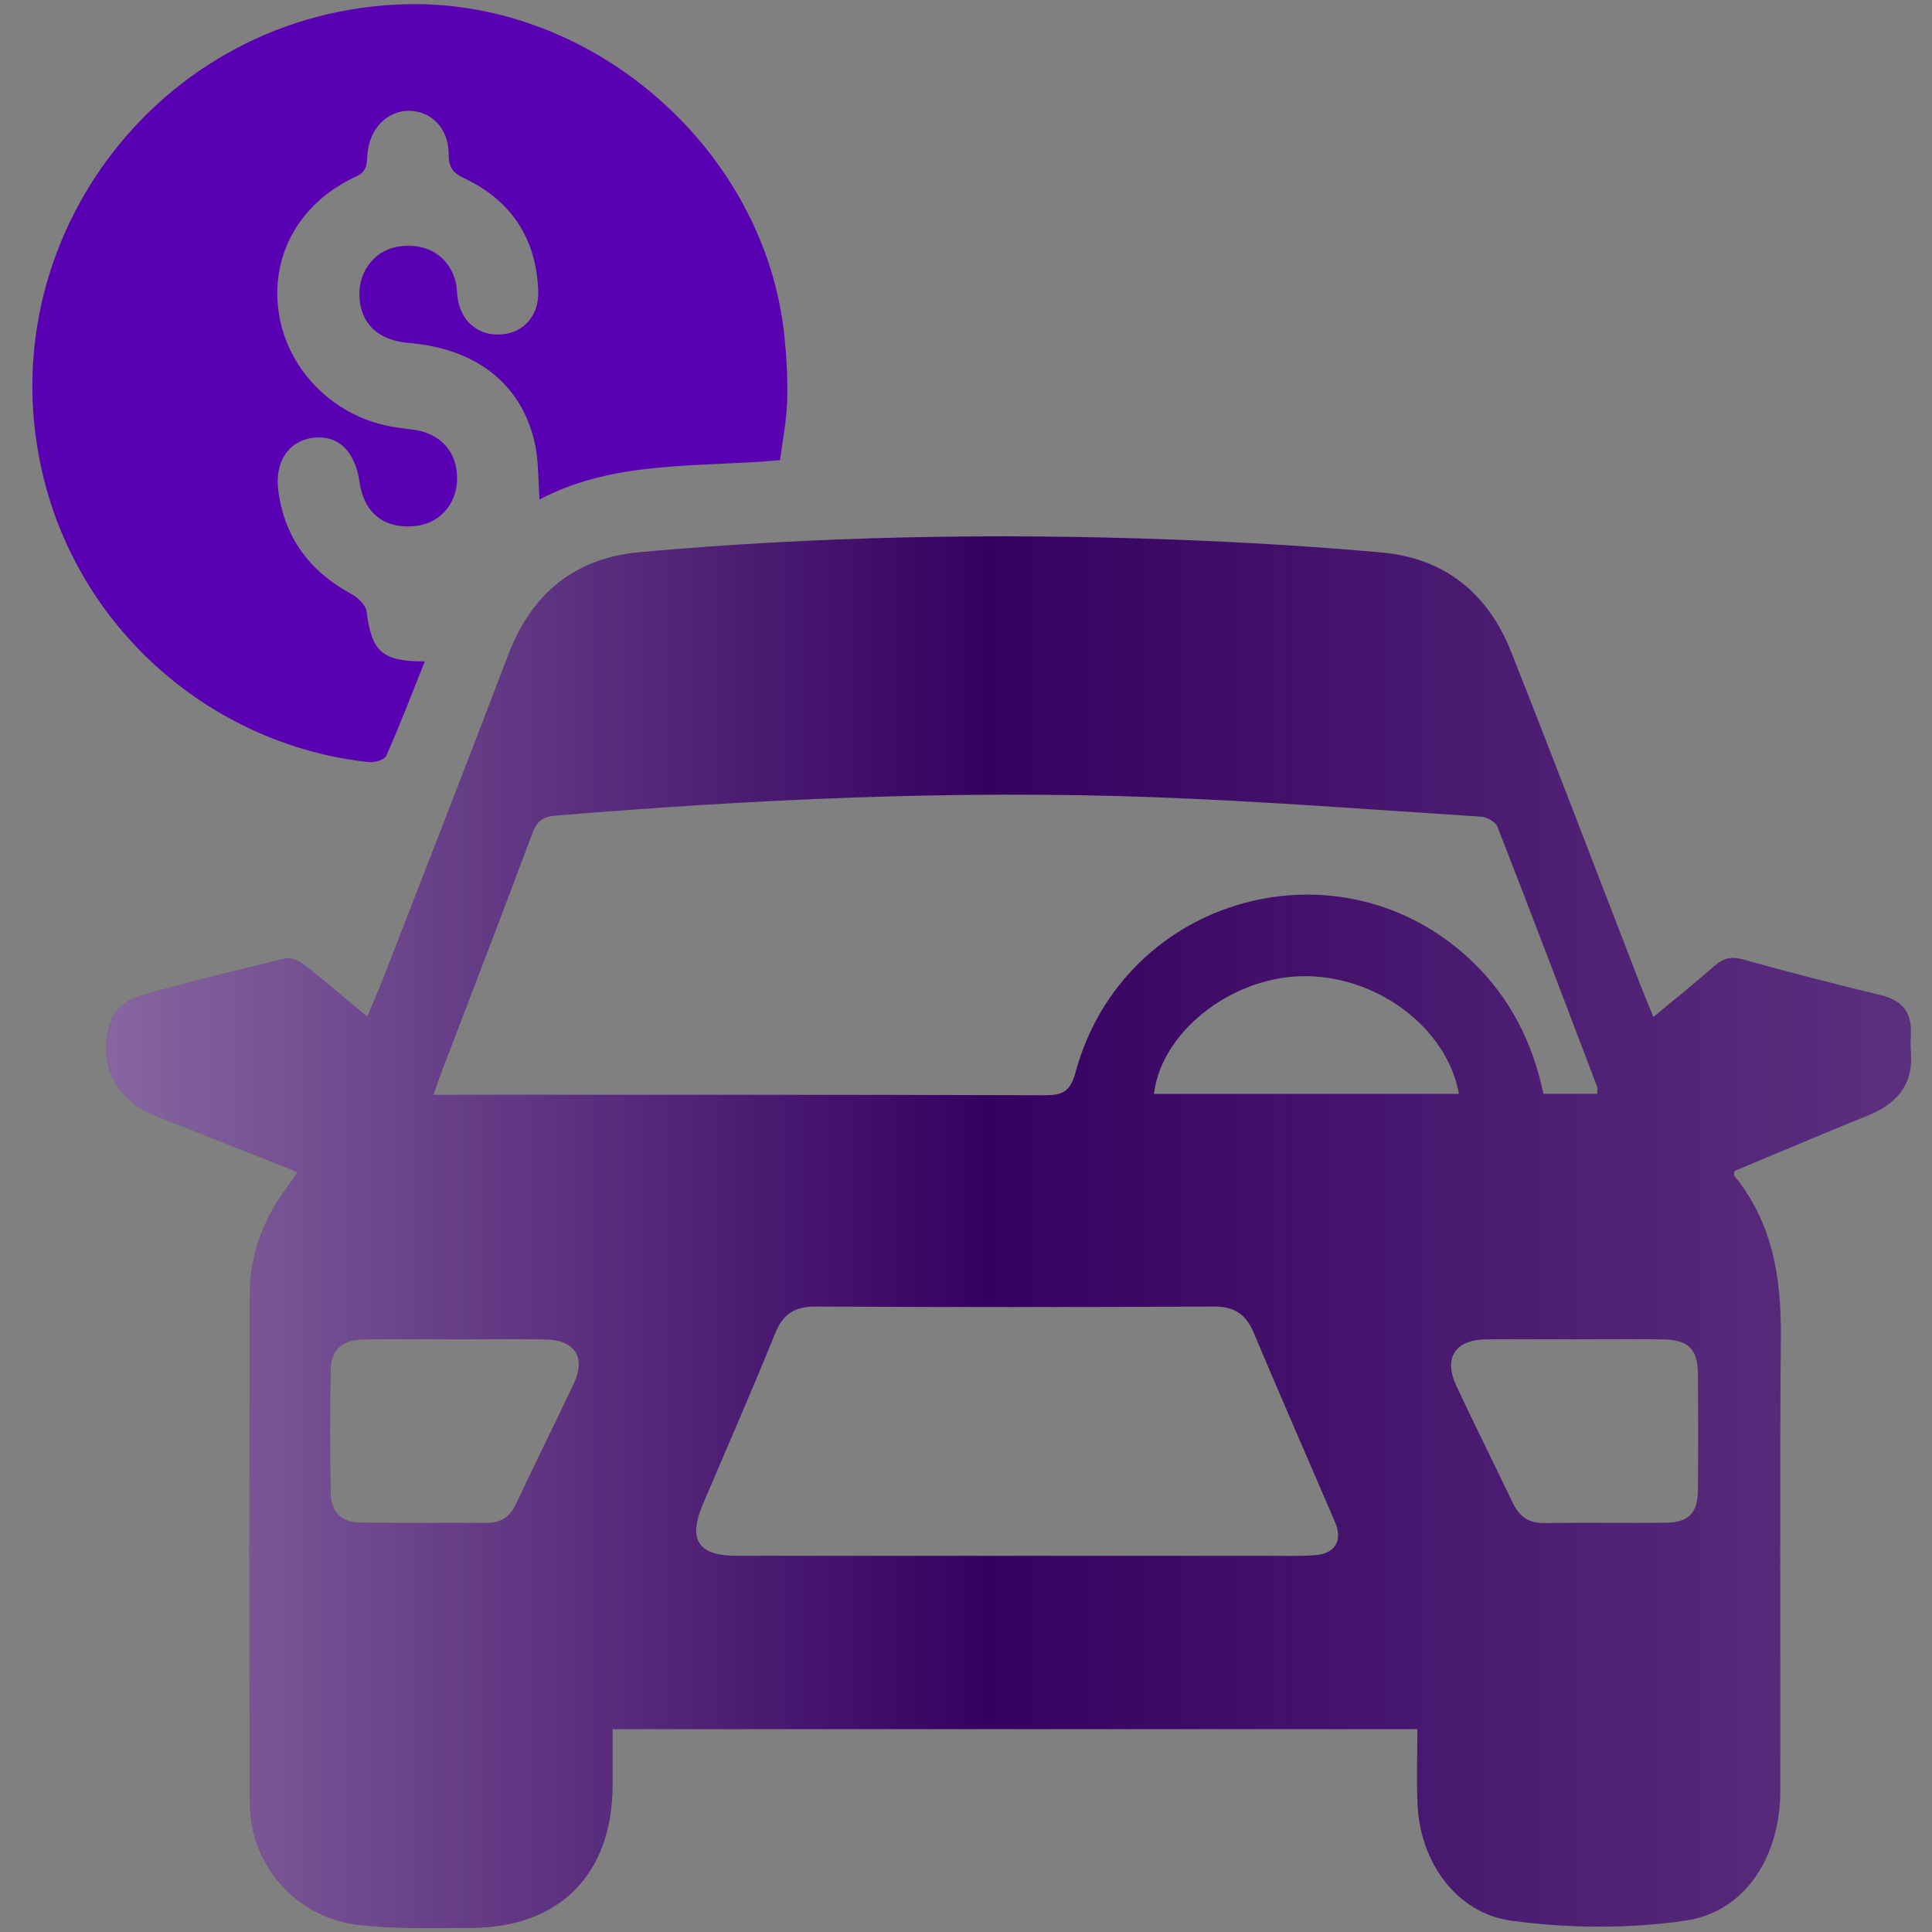
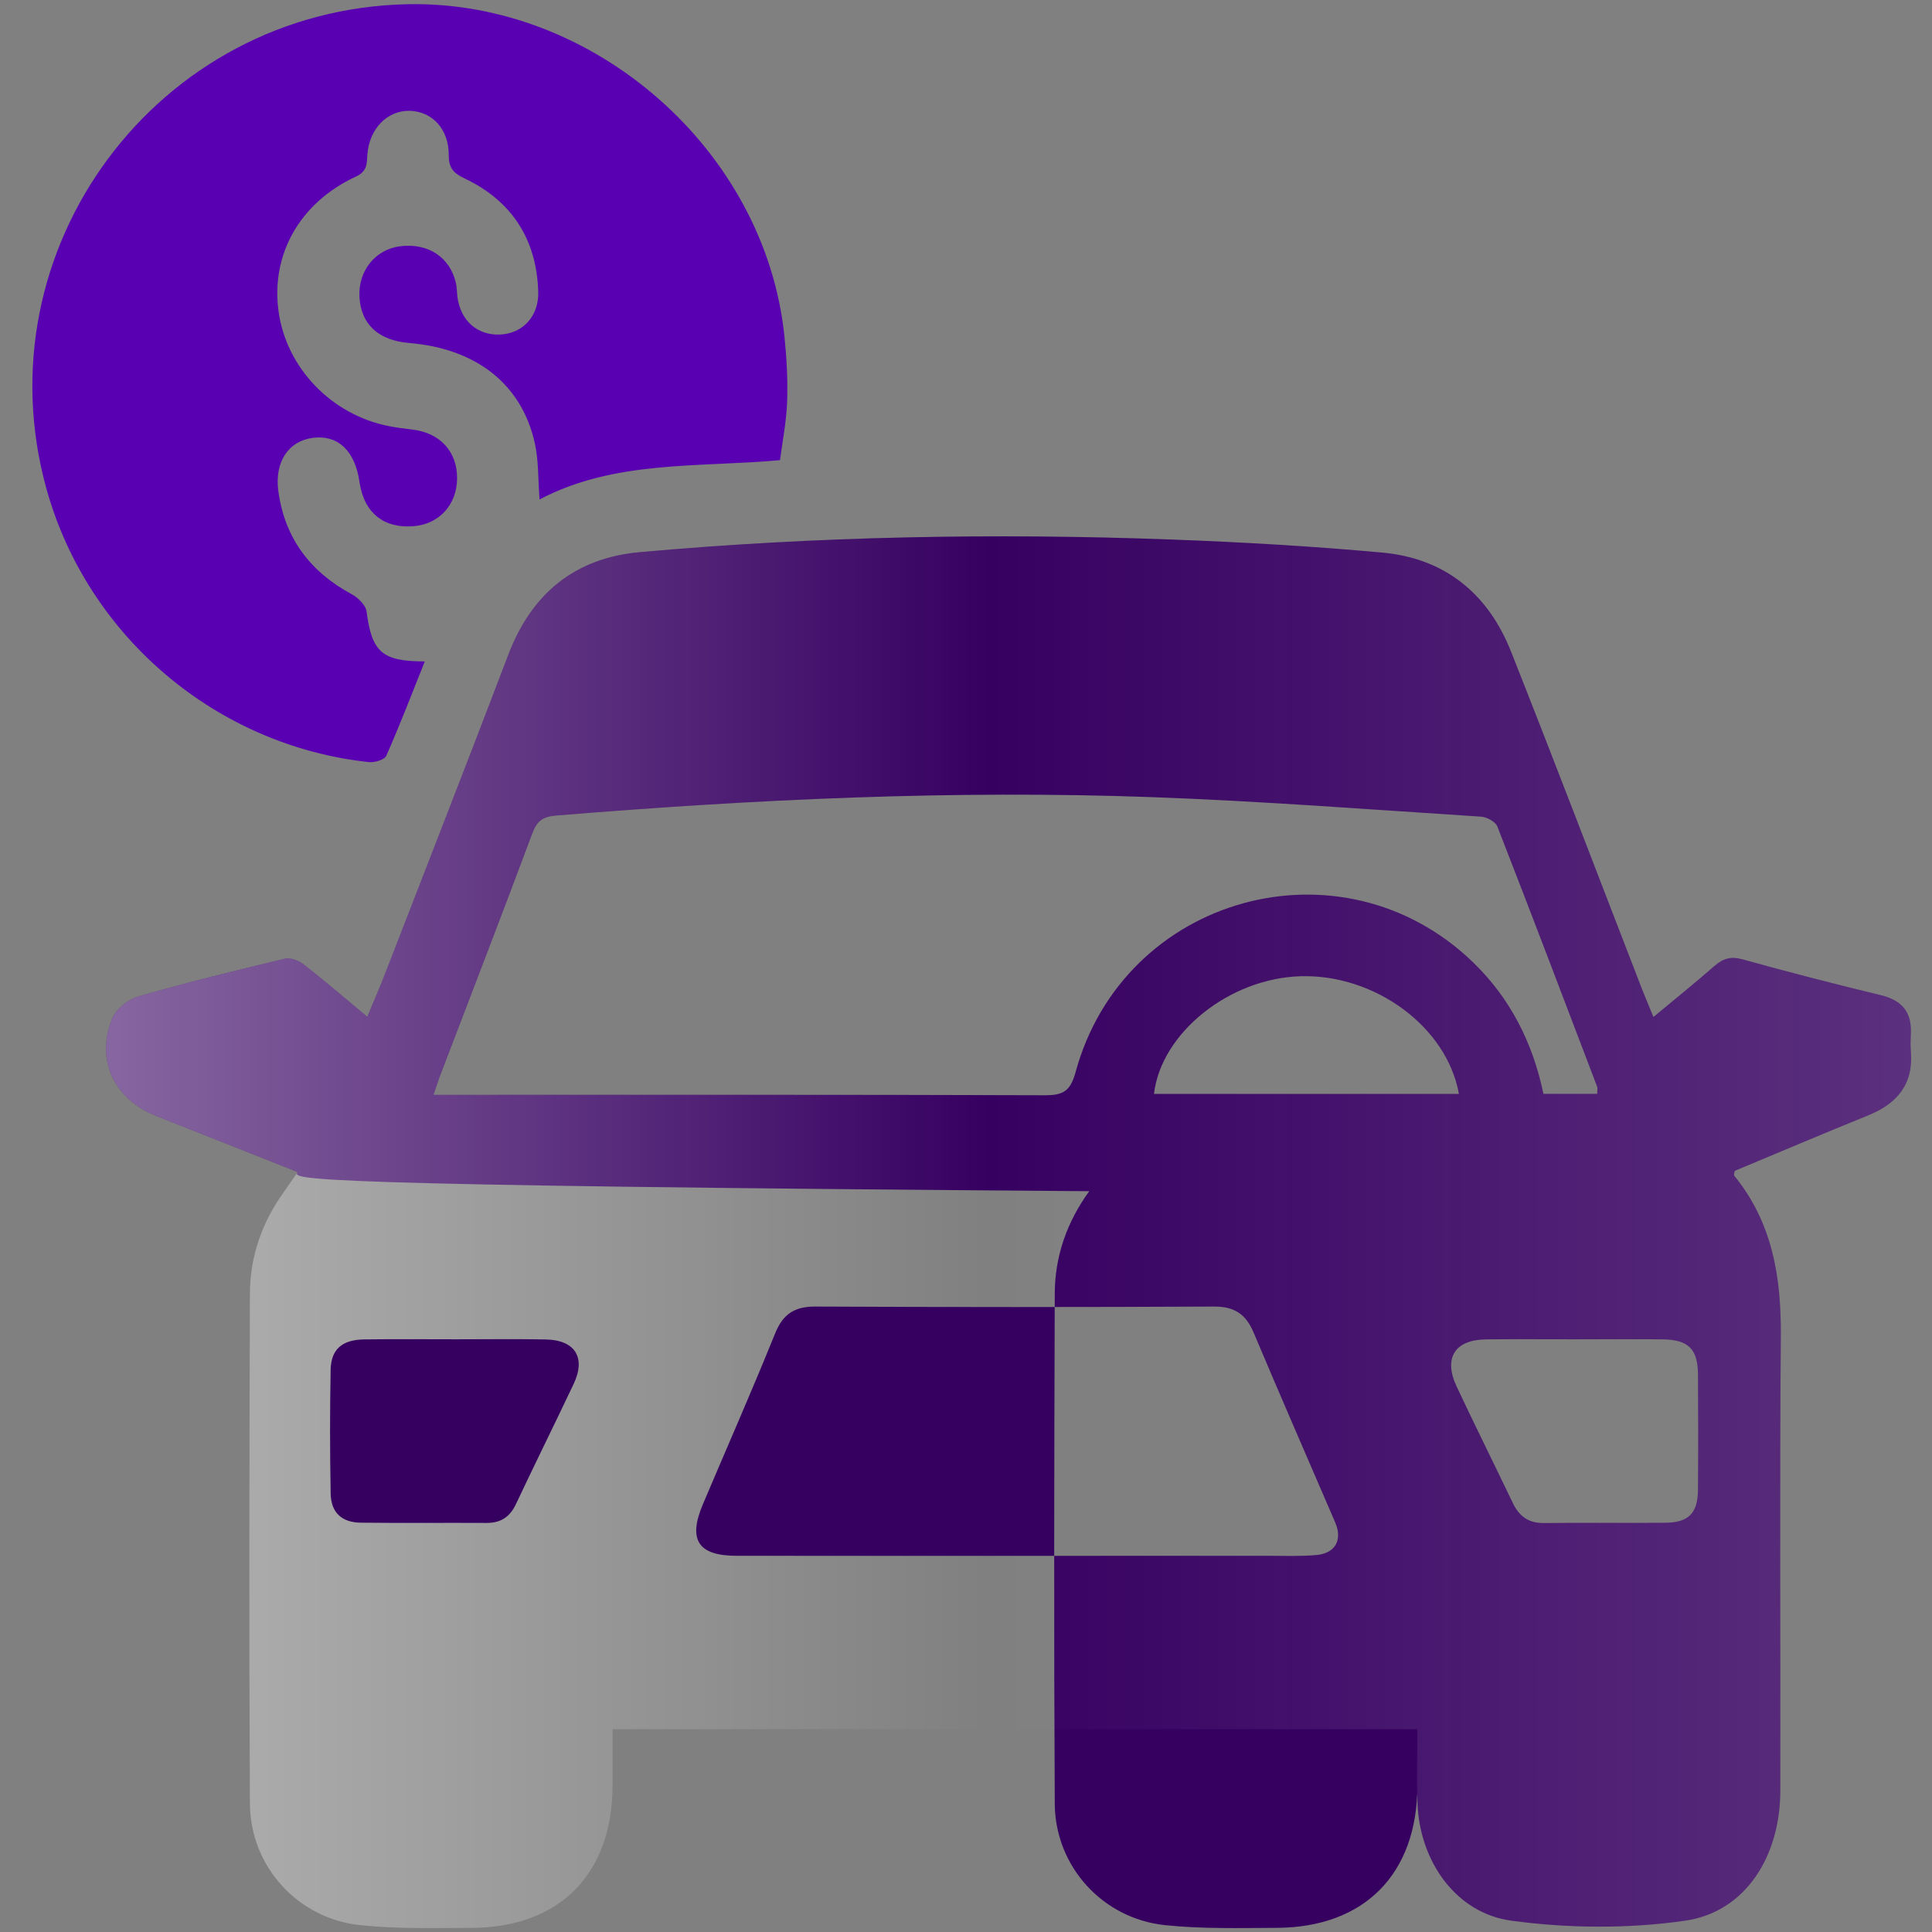
<svg xmlns="http://www.w3.org/2000/svg" version="1.1" id="report" x="0px" y="0px" viewBox="0 0 640.62 640.62" style="enable-background:new 0 0 640.62 640.62;" xml:space="preserve">
  <rect x="0" y="0" width="640.62" height="640.62" fill="#808080" stroke="none" />
  <style type="text/css">
	.st0{display:none;fill:url(#SVGID_1_);}
	.st1{display:none;fill:url(#SVGID_00000147901897983063092950000018308310429940433071_);}
	.st2{display:none;fill:url(#SVGID_00000102533400531960038730000002591094339529133720_);}
	.st3{fill:#360061;}
	.st4{fill:url(#SVGID_00000171710926127001997010000007332736662417768374_);}
	.st5{fill:#5800B2;}
</style>
  <linearGradient id="SVGID_1_" gradientUnits="userSpaceOnUse" x1="290.948" y1="320.301" x2="360.937" y2="320.301">
    <stop offset="0" style="stop-color:#FFFFFF;stop-opacity:0.4" />
    <stop offset="0.069" style="stop-color:#FFFFFF;stop-opacity:0.344" />
    <stop offset="0.489" style="stop-color:#FFFFFF;stop-opacity:0" />
    <stop offset="0.753" style="stop-color:#FAFAFA;stop-opacity:0.103" />
    <stop offset="1" style="stop-color:#EFEFEF;stop-opacity:0.2" />
  </linearGradient>
  <path class="st0" d="M360.94,408.89c-23.09-16.59-45.06-32.27-66.81-48.25c-1.83-1.34-2.98-4.76-3.01-7.23  c-0.23-22.1-0.21-44.2-0.02-66.3c0.02-2.29,0.86-5.51,2.5-6.71c21.96-16.13,44.13-31.97,67.35-48.68  C360.94,291.13,360.94,349.28,360.94,408.89z" />
  <linearGradient id="SVGID_00000108311480477497058290000010444523047366021802_" gradientUnits="userSpaceOnUse" x1="234.72" y1="320.281" x2="275.407" y2="320.281">
    <stop offset="0" style="stop-color:#FFFFFF;stop-opacity:0.4" />
    <stop offset="0.069" style="stop-color:#FFFFFF;stop-opacity:0.344" />
    <stop offset="0.489" style="stop-color:#FFFFFF;stop-opacity:0" />
    <stop offset="0.753" style="stop-color:#FAFAFA;stop-opacity:0.103" />
    <stop offset="1" style="stop-color:#EFEFEF;stop-opacity:0.2" />
  </linearGradient>
  <path style="display:none;fill:url(#SVGID_00000108311480477497058290000010444523047366021802_);" d="M275.41,285.55  c0,23.61,0,46.09,0,69.35c-11.46,0-22.58,0.48-33.59-0.36c-2.51-0.19-6.61-4.84-6.7-7.55c-0.6-17.88-0.4-35.78-0.22-53.68  c0.05-4.85,2.99-7.68,7.96-7.73C253.46,285.48,264.05,285.55,275.41,285.55z" />
  <linearGradient id="SVGID_00000062155796820452480680000008983973855311018649_" gradientUnits="userSpaceOnUse" x1="377.095" y1="320.178" x2="405.969" y2="320.178">
    <stop offset="0" style="stop-color:#FFFFFF;stop-opacity:0.4" />
    <stop offset="0.069" style="stop-color:#FFFFFF;stop-opacity:0.344" />
    <stop offset="0.489" style="stop-color:#FFFFFF;stop-opacity:0" />
    <stop offset="0.753" style="stop-color:#FAFAFA;stop-opacity:0.103" />
    <stop offset="1" style="stop-color:#EFEFEF;stop-opacity:0.2" />
  </linearGradient>
-   <path style="display:none;fill:url(#SVGID_00000062155796820452480680000008983973855311018649_);" d="M377.1,355.13  c0-23.33,0-46.62,0.01-69.9c15.57,1.63,28.5,17.01,28.86,34.31C406.32,336.88,393.67,352.67,377.1,355.13z" />
  <g>
-     <path class="st3" d="M98.7,388.64C82.73,382.3,67.21,376.16,51.7,370c-13.98-5.55-20.17-18.75-14.42-32.47   c1.31-3.11,5.32-6.18,8.7-7.16c16.06-4.62,32.29-8.62,48.55-12.5c1.85-0.44,4.61,0.68,6.26,1.97c6.92,5.4,13.58,11.14,21,17.31   c2.11-5.09,4.08-9.59,5.85-14.17c13.67-35.27,27.45-70.49,40.9-105.85c7.73-20.33,22.07-32.11,43.65-34.05   c58.65-5.27,117.44-6.36,176.27-4.18c23.32,0.86,46.65,2.21,69.89,4.33c20.72,1.88,35.07,13.62,42.66,32.78   c14.67,37,28.82,74.21,43.2,111.32c1.18,3.04,2.46,6.04,4.04,9.9c7.13-5.93,13.74-11.25,20.12-16.83c2.88-2.52,5.45-3.41,9.44-2.29   c15.25,4.26,30.6,8.16,45.98,11.92c6.89,1.68,10.15,5.63,9.81,12.67c-0.09,1.98-0.15,3.98,0.01,5.95   c0.9,10.86-4.54,17.29-14.19,21.2c-14.86,6.02-29.62,12.3-44.23,18.39c-0.11,0.81-0.35,1.36-0.18,1.57   c12.71,15.57,15.64,33.75,15.48,53.27c-0.41,50.23-0.07,100.46-0.17,150.69c-0.04,21.88-11.63,40.21-31.52,43.09   c-18.88,2.73-38.73,2.57-57.65,0.01c-18.4-2.49-30.3-19.68-31.11-38.53c-0.35-8.12-0.06-16.26-0.06-24.98c-89,0-177.42,0-266.87,0   c0,6.18,0.01,12.45,0,18.73c-0.05,29.3-17.55,47.06-46.74,47.16c-12.32,0.04-24.73,0.39-36.95-0.9   c-20.7-2.17-36.44-19.48-36.55-40.3c-0.31-56.39-0.19-112.79,0-169.19c0.04-12.4,4.1-23.76,11.43-33.87   C95.69,393.03,97.01,391.06,98.7,388.64z M529.61,362.71c0-1.16,0.19-1.86-0.03-2.42c-10.95-28.76-21.87-57.53-33.06-86.2   c-0.62-1.6-3.47-3.17-5.37-3.3c-36.46-2.34-72.91-5.16-109.4-6.48c-65.87-2.39-131.62,0.73-197.28,6.1   c-4.41,0.36-6.39,1.7-7.94,5.85c-9.99,26.77-20.3,53.42-30.49,80.12c-0.76,1.99-1.39,4.03-2.29,6.65c3.11,0,5.5,0,7.89,0   c64.96,0,129.92-0.08,194.88,0.14c6.04,0.02,8.43-1.43,10.12-7.63c15.95-58.63,88.19-78.53,131.75-36.5   c12.39,11.96,19.83,26.69,23.39,43.67C517.76,362.71,523.43,362.71,529.61,362.71z M337.35,515.89c27.76,0,55.51,0.01,83.27-0.01   c5.28,0,10.6,0.21,15.85-0.25c6.32-0.56,8.74-5.03,6.28-10.77c-9.04-21.01-18.2-41.96-27.08-63.03c-2.55-6.06-6.36-8.63-13.11-8.6   c-44.06,0.22-88.12,0.22-132.17,0c-6.97-0.03-10.78,2.48-13.41,8.99c-7.66,18.96-15.91,37.68-23.9,56.51   c-5.03,11.85-1.63,17.14,11.11,17.15C275.22,515.92,306.28,515.89,337.35,515.89z M151.16,444.09c-10.12,0-20.25-0.1-30.37,0.03   c-7.34,0.09-11.04,3.25-11.17,10.13c-0.25,13.64-0.24,27.29,0.01,40.93c0.12,6.38,3.64,9.66,10.06,9.73   c13.86,0.16,27.73,0,41.59,0.08c4.73,0.03,7.78-1.95,9.81-6.26c6.27-13.32,12.82-26.51,19.12-39.81   c4.16-8.79,0.49-14.63-9.35-14.79C170.97,443.96,161.06,444.09,151.16,444.09z M521.85,444.09c-9.68,0-19.36-0.07-29.04,0.02   c-10.42,0.1-14.28,6.18-9.8,15.68c6.08,12.92,12.45,25.7,18.61,38.58c2.11,4.4,5.2,6.71,10.3,6.65   c13.42-0.16,26.84,0.03,40.26-0.09c7.71-0.07,10.77-3.13,10.84-10.84c0.12-12.76,0.1-25.52,0.01-38.28   c-0.06-8.65-3.21-11.66-12.13-11.72C541.21,444.04,531.53,444.09,521.85,444.09z M483.75,362.72   c-3.95-22.23-27.84-39.75-52.52-39.02c-23.56,0.7-46.22,18.76-48.59,39.02C416.22,362.72,449.76,362.72,483.75,362.72z" />
+     <path class="st3" d="M98.7,388.64C82.73,382.3,67.21,376.16,51.7,370c-13.98-5.55-20.17-18.75-14.42-32.47   c1.31-3.11,5.32-6.18,8.7-7.16c16.06-4.62,32.29-8.62,48.55-12.5c1.85-0.44,4.61,0.68,6.26,1.97c6.92,5.4,13.58,11.14,21,17.31   c2.11-5.09,4.08-9.59,5.85-14.17c13.67-35.27,27.45-70.49,40.9-105.85c7.73-20.33,22.07-32.11,43.65-34.05   c58.65-5.27,117.44-6.36,176.27-4.18c23.32,0.86,46.65,2.21,69.89,4.33c20.72,1.88,35.07,13.62,42.66,32.78   c14.67,37,28.82,74.21,43.2,111.32c1.18,3.04,2.46,6.04,4.04,9.9c7.13-5.93,13.74-11.25,20.12-16.83c2.88-2.52,5.45-3.41,9.44-2.29   c15.25,4.26,30.6,8.16,45.98,11.92c6.89,1.68,10.15,5.63,9.81,12.67c-0.09,1.98-0.15,3.98,0.01,5.95   c0.9,10.86-4.54,17.29-14.19,21.2c-14.86,6.02-29.62,12.3-44.23,18.39c-0.11,0.81-0.35,1.36-0.18,1.57   c12.71,15.57,15.64,33.75,15.48,53.27c-0.41,50.23-0.07,100.46-0.17,150.69c-0.04,21.88-11.63,40.21-31.52,43.09   c-18.88,2.73-38.73,2.57-57.65,0.01c-18.4-2.49-30.3-19.68-31.11-38.53c-0.35-8.12-0.06-16.26-0.06-24.98c0,6.18,0.01,12.45,0,18.73c-0.05,29.3-17.55,47.06-46.74,47.16c-12.32,0.04-24.73,0.39-36.95-0.9   c-20.7-2.17-36.44-19.48-36.55-40.3c-0.31-56.39-0.19-112.79,0-169.19c0.04-12.4,4.1-23.76,11.43-33.87   C95.69,393.03,97.01,391.06,98.7,388.64z M529.61,362.71c0-1.16,0.19-1.86-0.03-2.42c-10.95-28.76-21.87-57.53-33.06-86.2   c-0.62-1.6-3.47-3.17-5.37-3.3c-36.46-2.34-72.91-5.16-109.4-6.48c-65.87-2.39-131.62,0.73-197.28,6.1   c-4.41,0.36-6.39,1.7-7.94,5.85c-9.99,26.77-20.3,53.42-30.49,80.12c-0.76,1.99-1.39,4.03-2.29,6.65c3.11,0,5.5,0,7.89,0   c64.96,0,129.92-0.08,194.88,0.14c6.04,0.02,8.43-1.43,10.12-7.63c15.95-58.63,88.19-78.53,131.75-36.5   c12.39,11.96,19.83,26.69,23.39,43.67C517.76,362.71,523.43,362.71,529.61,362.71z M337.35,515.89c27.76,0,55.51,0.01,83.27-0.01   c5.28,0,10.6,0.21,15.85-0.25c6.32-0.56,8.74-5.03,6.28-10.77c-9.04-21.01-18.2-41.96-27.08-63.03c-2.55-6.06-6.36-8.63-13.11-8.6   c-44.06,0.22-88.12,0.22-132.17,0c-6.97-0.03-10.78,2.48-13.41,8.99c-7.66,18.96-15.91,37.68-23.9,56.51   c-5.03,11.85-1.63,17.14,11.11,17.15C275.22,515.92,306.28,515.89,337.35,515.89z M151.16,444.09c-10.12,0-20.25-0.1-30.37,0.03   c-7.34,0.09-11.04,3.25-11.17,10.13c-0.25,13.64-0.24,27.29,0.01,40.93c0.12,6.38,3.64,9.66,10.06,9.73   c13.86,0.16,27.73,0,41.59,0.08c4.73,0.03,7.78-1.95,9.81-6.26c6.27-13.32,12.82-26.51,19.12-39.81   c4.16-8.79,0.49-14.63-9.35-14.79C170.97,443.96,161.06,444.09,151.16,444.09z M521.85,444.09c-9.68,0-19.36-0.07-29.04,0.02   c-10.42,0.1-14.28,6.18-9.8,15.68c6.08,12.92,12.45,25.7,18.61,38.58c2.11,4.4,5.2,6.71,10.3,6.65   c13.42-0.16,26.84,0.03,40.26-0.09c7.71-0.07,10.77-3.13,10.84-10.84c0.12-12.76,0.1-25.52,0.01-38.28   c-0.06-8.65-3.21-11.66-12.13-11.72C541.21,444.04,531.53,444.09,521.85,444.09z M483.75,362.72   c-3.95-22.23-27.84-39.75-52.52-39.02c-23.56,0.7-46.22,18.76-48.59,39.02C416.22,362.72,449.76,362.72,483.75,362.72z" />
    <linearGradient id="SVGID_00000119111443708777263420000008192617128257274009_" gradientUnits="userSpaceOnUse" x1="35.147" y1="408.56" x2="633.699" y2="408.56">
      <stop offset="0" style="stop-color:#FFFFFF;stop-opacity:0.4" />
      <stop offset="0.069" style="stop-color:#FFFFFF;stop-opacity:0.344" />
      <stop offset="0.489" style="stop-color:#FFFFFF;stop-opacity:0" />
      <stop offset="0.753" style="stop-color:#FAFAFA;stop-opacity:0.103" />
      <stop offset="1" style="stop-color:#EFEFEF;stop-opacity:0.2" />
    </linearGradient>
    <path style="fill:url(#SVGID_00000119111443708777263420000008192617128257274009_);" d="M98.7,388.64   C82.73,382.3,67.21,376.16,51.7,370c-13.98-5.55-20.17-18.75-14.42-32.47c1.31-3.11,5.32-6.18,8.7-7.16   c16.06-4.62,32.29-8.62,48.55-12.5c1.85-0.44,4.61,0.68,6.26,1.97c6.92,5.4,13.58,11.14,21,17.31c2.11-5.09,4.08-9.59,5.85-14.17   c13.67-35.27,27.45-70.49,40.9-105.85c7.73-20.33,22.07-32.11,43.65-34.05c58.65-5.27,117.44-6.36,176.27-4.18   c23.32,0.86,46.65,2.21,69.89,4.33c20.72,1.88,35.07,13.62,42.66,32.78c14.67,37,28.82,74.21,43.2,111.32   c1.18,3.04,2.46,6.04,4.04,9.9c7.13-5.93,13.74-11.25,20.12-16.83c2.88-2.52,5.45-3.41,9.44-2.29c15.25,4.26,30.6,8.16,45.98,11.92   c6.89,1.68,10.15,5.63,9.81,12.67c-0.09,1.98-0.15,3.98,0.01,5.95c0.9,10.86-4.54,17.29-14.19,21.2   c-14.86,6.02-29.62,12.3-44.23,18.39c-0.11,0.81-0.35,1.36-0.18,1.57c12.71,15.57,15.64,33.75,15.48,53.27   c-0.41,50.23-0.07,100.46-0.17,150.69c-0.04,21.88-11.63,40.21-31.52,43.09c-18.88,2.73-38.73,2.57-57.65,0.01   c-18.4-2.49-30.3-19.68-31.11-38.53c-0.35-8.12-0.06-16.26-0.06-24.98c-89,0-177.42,0-266.87,0c0,6.18,0.01,12.45,0,18.73   c-0.05,29.3-17.55,47.06-46.74,47.16c-12.32,0.04-24.73,0.39-36.95-0.9c-20.7-2.17-36.44-19.48-36.55-40.3   c-0.31-56.39-0.19-112.79,0-169.19c0.04-12.4,4.1-23.76,11.43-33.87C95.69,393.03,97.01,391.06,98.7,388.64z M529.61,362.71   c0-1.16,0.19-1.86-0.03-2.42c-10.95-28.76-21.87-57.53-33.06-86.2c-0.62-1.6-3.47-3.17-5.37-3.3c-36.46-2.34-72.91-5.16-109.4-6.48   c-65.87-2.39-131.62,0.73-197.28,6.1c-4.41,0.36-6.39,1.7-7.94,5.85c-9.99,26.77-20.3,53.42-30.49,80.12   c-0.76,1.99-1.39,4.03-2.29,6.65c3.11,0,5.5,0,7.89,0c64.96,0,129.92-0.08,194.88,0.14c6.04,0.02,8.43-1.43,10.12-7.63   c15.95-58.63,88.19-78.53,131.75-36.5c12.39,11.96,19.83,26.69,23.39,43.67C517.76,362.71,523.43,362.71,529.61,362.71z    M337.35,515.89c27.76,0,55.51,0.01,83.27-0.01c5.28,0,10.6,0.21,15.85-0.25c6.32-0.56,8.74-5.03,6.28-10.77   c-9.04-21.01-18.2-41.96-27.08-63.03c-2.55-6.06-6.36-8.63-13.11-8.6c-44.06,0.22-88.12,0.22-132.17,0   c-6.97-0.03-10.78,2.48-13.41,8.99c-7.66,18.96-15.91,37.68-23.9,56.51c-5.03,11.85-1.63,17.14,11.11,17.15   C275.22,515.92,306.28,515.89,337.35,515.89z M151.16,444.09c-10.12,0-20.25-0.1-30.37,0.03c-7.34,0.09-11.04,3.25-11.17,10.13   c-0.25,13.64-0.24,27.29,0.01,40.93c0.12,6.38,3.64,9.66,10.06,9.73c13.86,0.16,27.73,0,41.59,0.08c4.73,0.03,7.78-1.95,9.81-6.26   c6.27-13.32,12.82-26.51,19.12-39.81c4.16-8.79,0.49-14.63-9.35-14.79C170.97,443.96,161.06,444.09,151.16,444.09z M521.85,444.09   c-9.68,0-19.36-0.07-29.04,0.02c-10.42,0.1-14.28,6.18-9.8,15.68c6.08,12.92,12.45,25.7,18.61,38.58c2.11,4.4,5.2,6.71,10.3,6.65   c13.42-0.16,26.84,0.03,40.26-0.09c7.71-0.07,10.77-3.13,10.84-10.84c0.12-12.76,0.1-25.52,0.01-38.28   c-0.06-8.65-3.21-11.66-12.13-11.72C541.21,444.04,531.53,444.09,521.85,444.09z M483.75,362.72   c-3.95-22.23-27.84-39.75-52.52-39.02c-23.56,0.7-46.22,18.76-48.59,39.02C416.22,362.72,449.76,362.72,483.75,362.72z" />
    <path class="st5" d="M258.64,152.58c-27.3,2.47-54.84-0.07-79.73,13.03c-0.52-6.66-0.27-12.89-1.6-18.77   c-4.42-19.58-19.45-31.25-41.65-33.11c-10.24-0.86-16.01-6.23-16.47-15.34c-0.44-8.63,5.31-15.73,13.54-16.74   c9.21-1.13,16.46,3.62,18.44,12.17c0.34,1.49,0.31,3.06,0.5,4.59c1.01,7.95,6.68,12.92,14.28,12.51   c7.44-0.39,12.77-6.11,12.52-14.19c-0.54-17.43-8.78-30.16-24.53-37.62c-3.7-1.75-5.17-3.54-5.15-7.74   c0.04-8.57-5.5-14.43-12.92-14.62c-7.44-0.19-13.46,5.95-14.06,14.54c-0.21,3.06,0.01,5.5-3.85,7.29   c-18.6,8.62-28.22,25.89-25.59,44.73c2.61,18.69,17.49,34.2,36.49,37.97c2.59,0.51,5.21,0.85,7.83,1.15   c9.19,1.05,14.95,7.32,14.87,16.25c-0.08,8.74-5.99,15.16-14.55,15.81c-9.63,0.73-15.98-4.24-17.67-13.82   c-0.08-0.43-0.14-0.87-0.21-1.3c-1.56-10.04-7.2-15.25-15.37-14.19c-8.08,1.05-12.81,7.94-11.46,17.76   c2.13,15.5,10.54,26.66,24.29,34.08c2.12,1.15,4.67,3.6,4.95,5.72c1.76,13.4,5.01,16.57,19.31,16.58   c-4.27,10.67-8.26,21.09-12.77,31.29c-0.59,1.33-3.89,2.3-5.79,2.09c-50.52-5.43-93.17-41.6-106.82-90.37   C-6.8,82.62,52.11,3.26,134.96,1.4c62.02-1.39,118.73,48.39,125.13,109.98c0.75,7.2,1.15,14.5,0.91,21.73   C260.79,139.63,259.47,146.12,258.64,152.58z" />
  </g>
</svg>